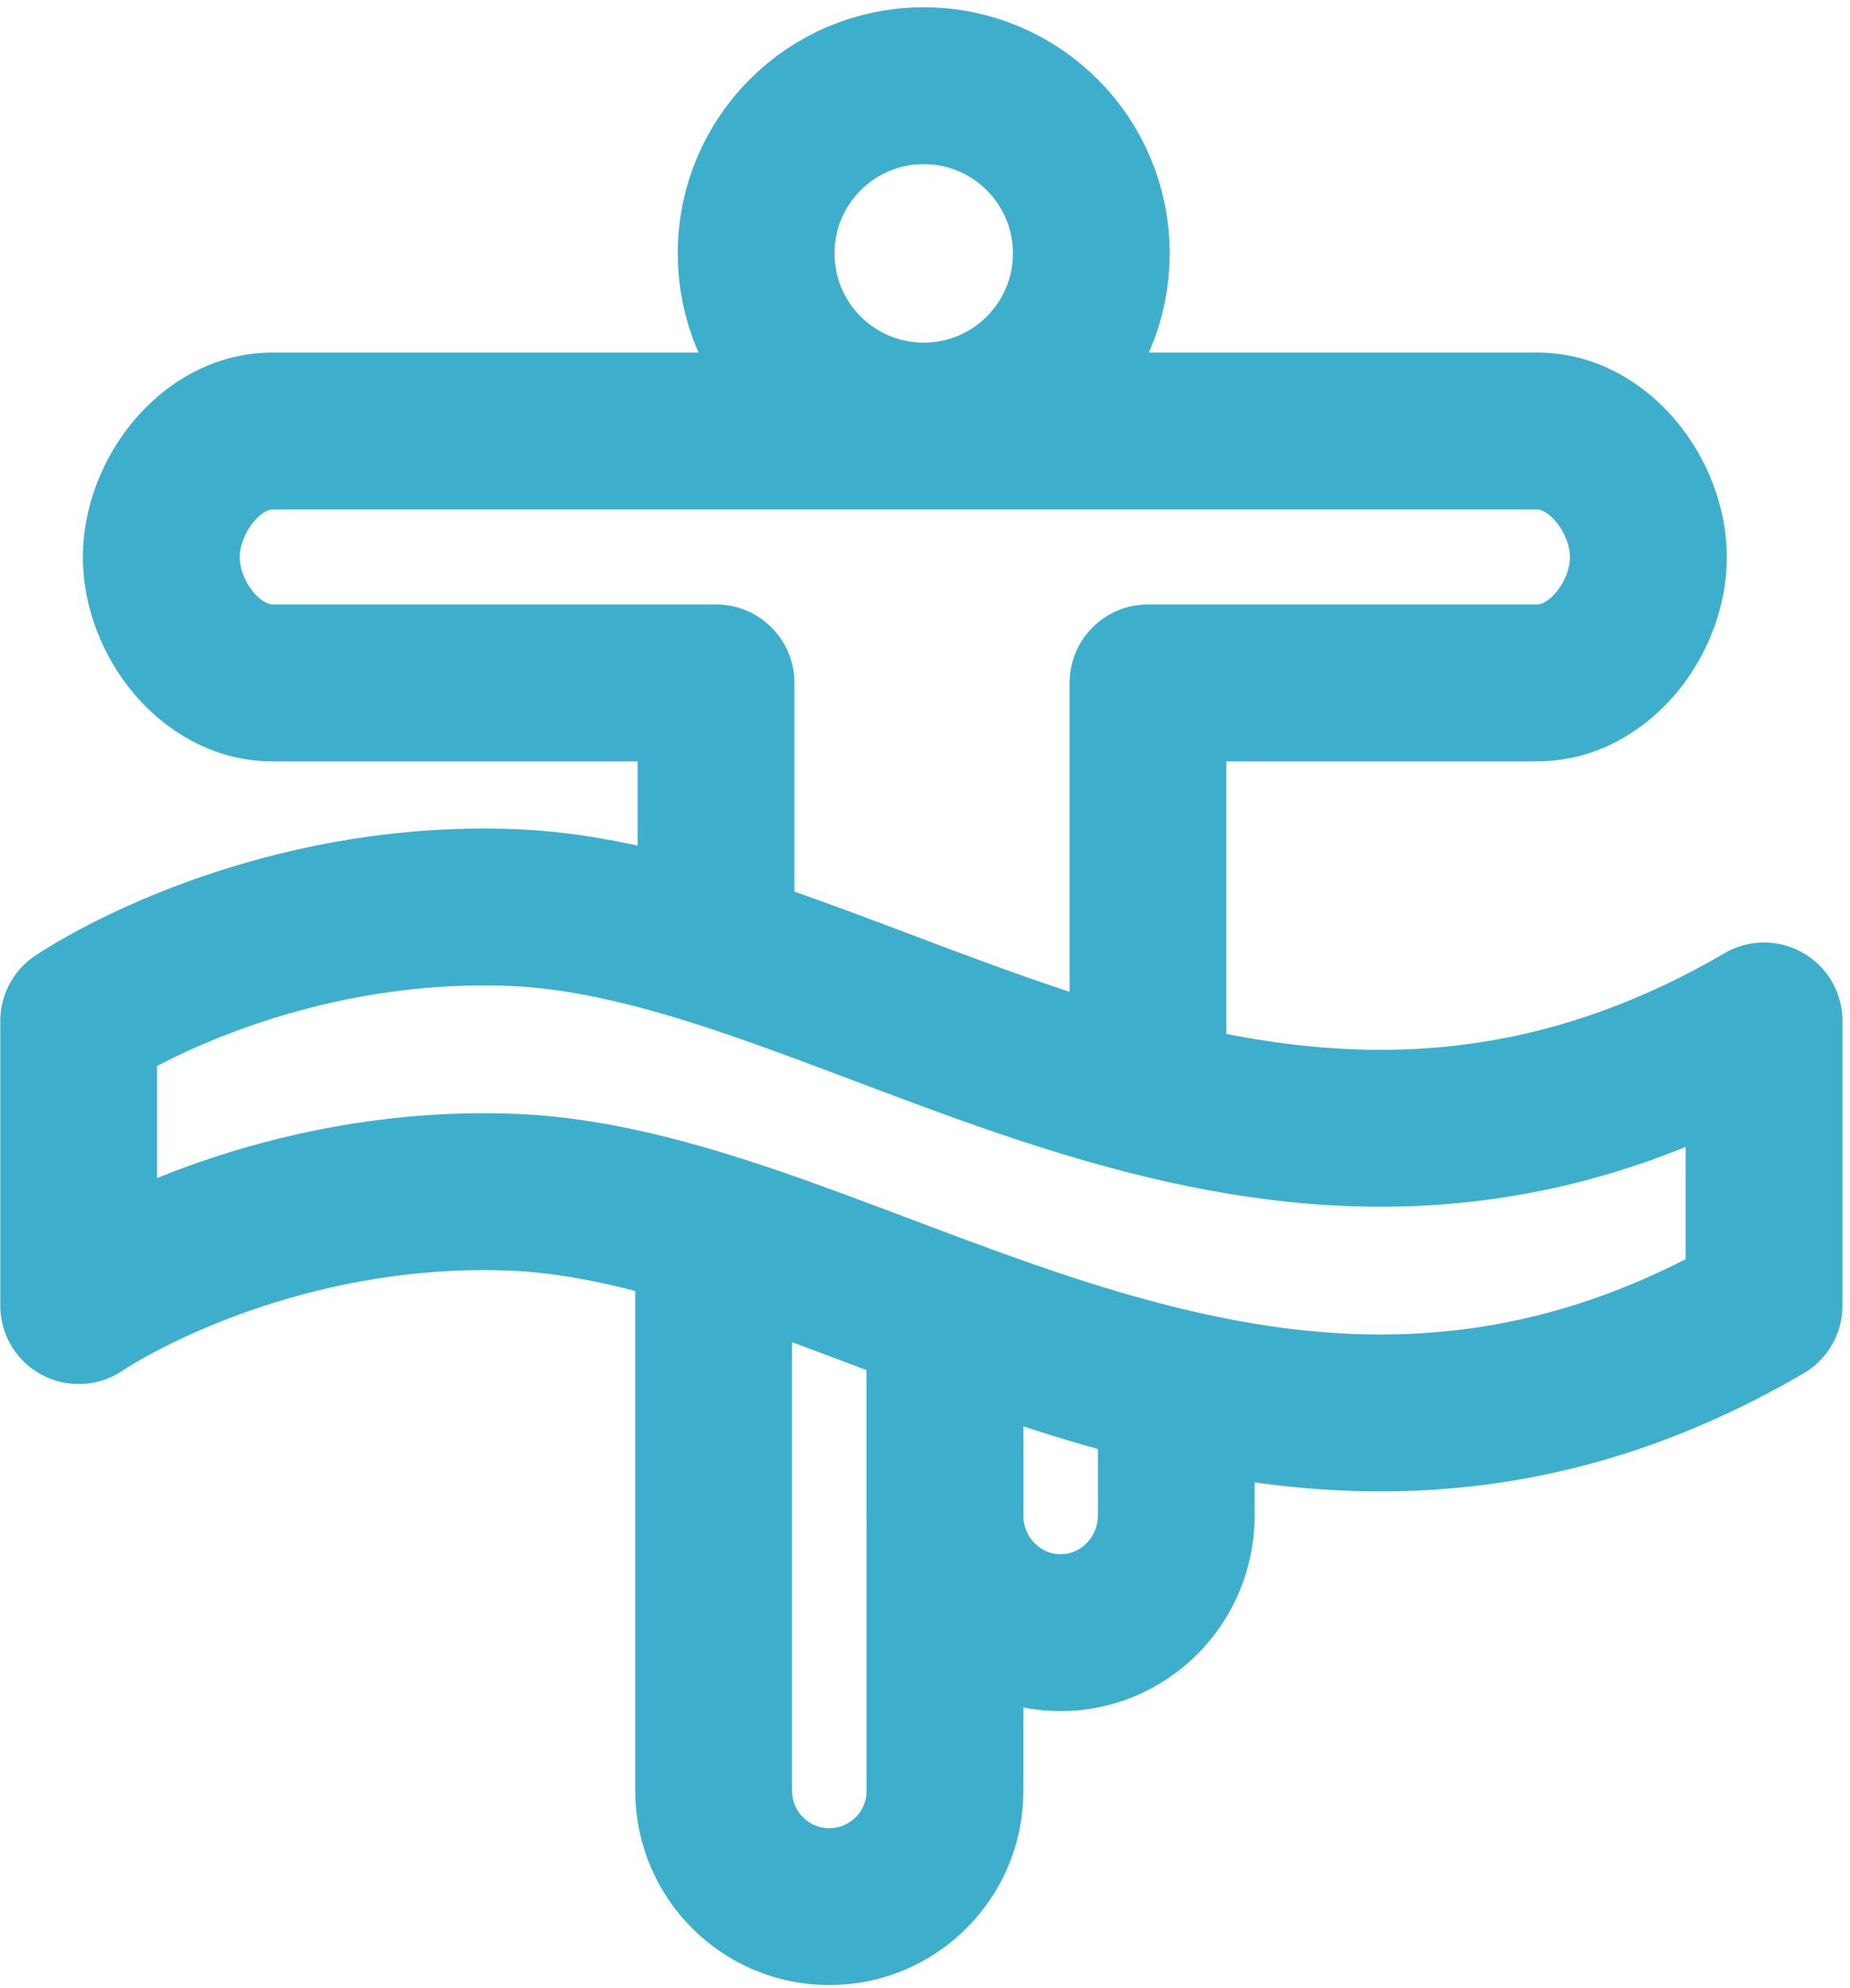
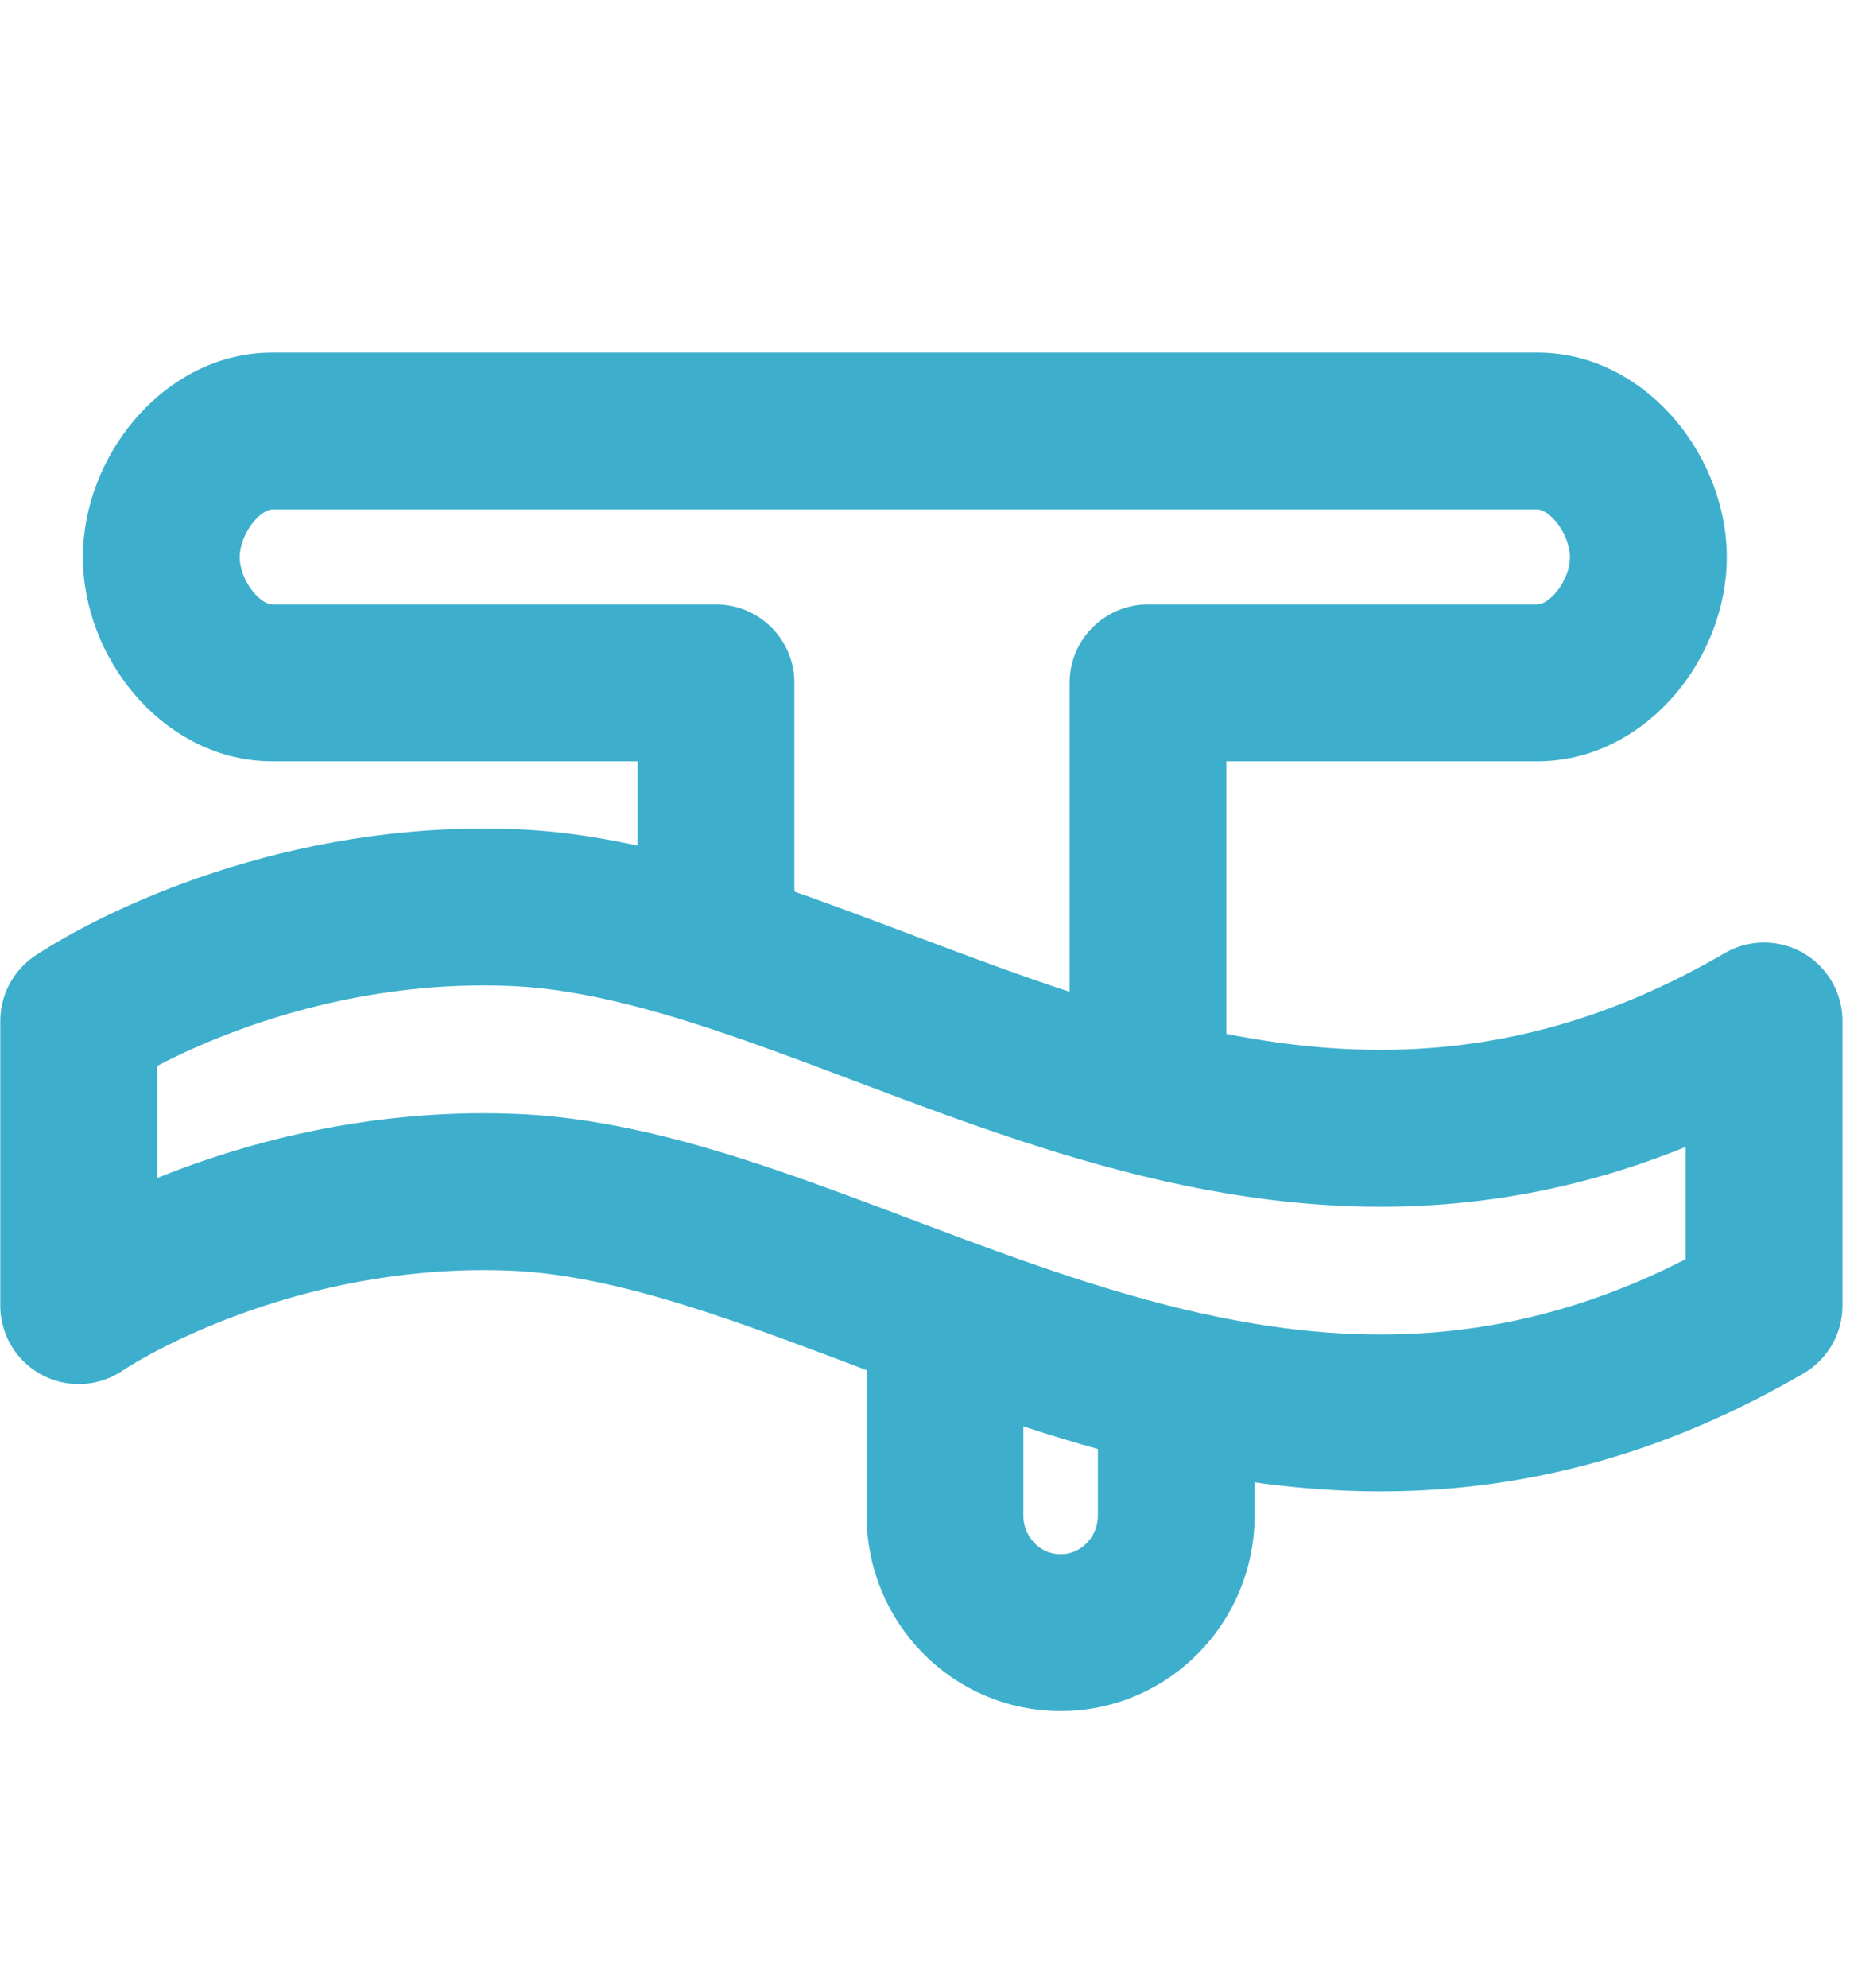
<svg xmlns="http://www.w3.org/2000/svg" width="108" height="116" viewBox="0 0 108 116" fill="none">
-   <path d="M55.166 74.727V104.492C55.166 108.221 52.142 111.244 48.413 111.244C44.684 111.244 41.661 108.221 41.661 104.492L41.661 69.215" stroke="#3DAFCC" stroke-width="9.153" />
  <path d="M68.669 78.698V88.412C68.669 92.193 65.646 95.259 61.917 95.259C58.188 95.259 55.165 92.193 55.165 88.412V73.762" stroke="#3DAFCC" stroke-width="9.153" />
-   <circle cx="53.925" cy="14.784" r="9.784" stroke="#3DAFCC" stroke-width="9.153" />
  <path d="M29.948 52.954C17.721 52.462 7.946 57.364 4.593 59.569V76.178C7.946 73.973 17.721 69.072 29.948 69.564C50.48 70.39 73.907 93.128 102.983 76.178V59.569C73.907 76.518 50.48 53.781 29.948 52.954Z" stroke="#3DAFCC" stroke-width="9.153" stroke-linecap="round" stroke-linejoin="round" />
  <path d="M41.799 39.844H46.376C46.376 37.316 44.327 35.267 41.799 35.267V39.844ZM67.017 39.844V35.267C64.489 35.267 62.441 37.316 62.441 39.844H67.017ZM15.893 29.725H89.754V20.572H15.893V29.725ZM89.754 35.267H74.527V44.42H89.754V35.267ZM4.84 32.511C4.84 35.477 6.012 38.337 7.818 40.474C9.63 42.616 12.438 44.42 15.893 44.42V35.267C15.77 35.267 15.34 35.194 14.807 34.564C14.27 33.928 13.992 33.122 13.992 32.511H4.84ZM91.654 32.511C91.654 33.122 91.377 33.928 90.839 34.564C90.307 35.194 89.876 35.267 89.754 35.267V44.42C93.209 44.42 96.016 42.616 97.828 40.474C99.634 38.337 100.807 35.477 100.807 32.511H91.654ZM89.754 29.725C89.863 29.725 90.293 29.793 90.831 30.434C91.375 31.08 91.654 31.897 91.654 32.511H100.807C100.807 29.548 99.636 26.683 97.836 24.543C96.031 22.396 93.222 20.572 89.754 20.572V29.725ZM15.893 20.572C12.425 20.572 9.616 22.396 7.811 24.543C6.01 26.683 4.84 29.548 4.84 32.511H13.992C13.992 31.897 14.272 31.08 14.815 30.434C15.354 29.793 15.784 29.725 15.893 29.725V20.572ZM37.223 39.844V56.123H46.376V39.844H37.223ZM62.441 39.844V65.77H71.593V39.844H62.441ZM31.12 35.267H30.775V44.42H31.12V35.267ZM30.775 35.267H15.893V44.42H30.775V35.267ZM41.799 35.267H30.775V44.42H41.799V35.267ZM67.017 44.42H74.527V35.267H67.017V44.42Z" fill="#3DAFCC" />
</svg>